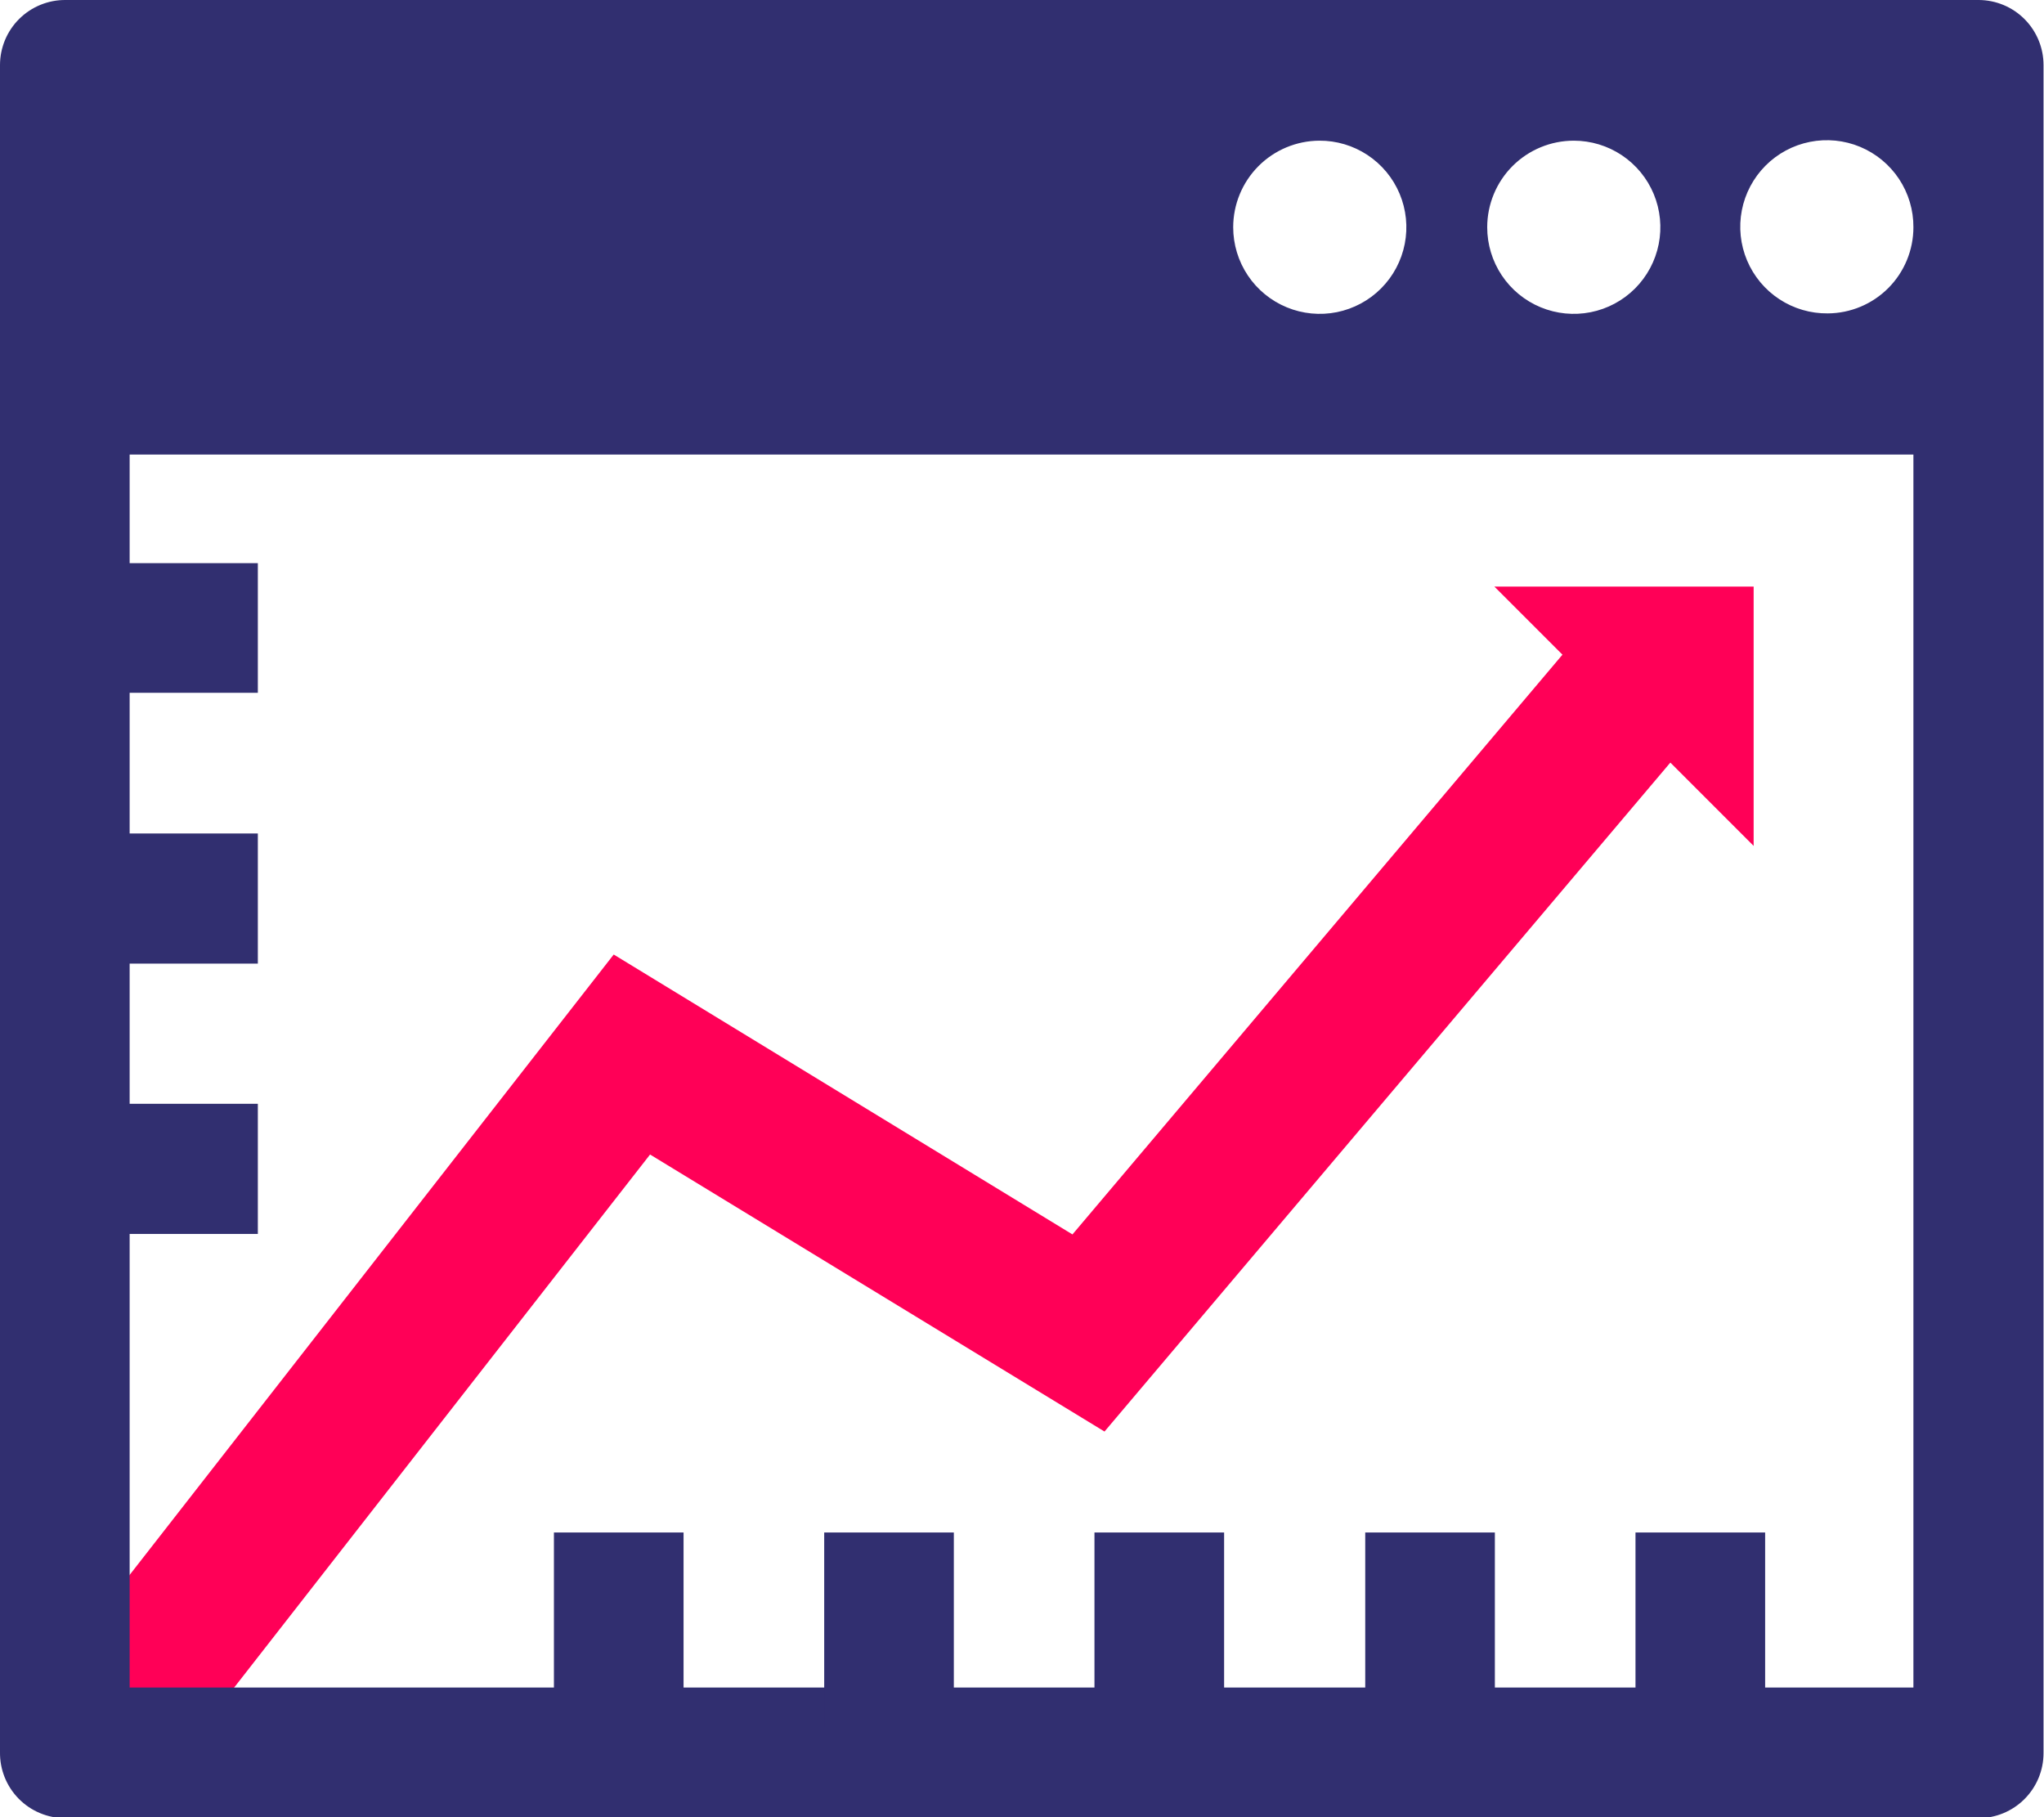
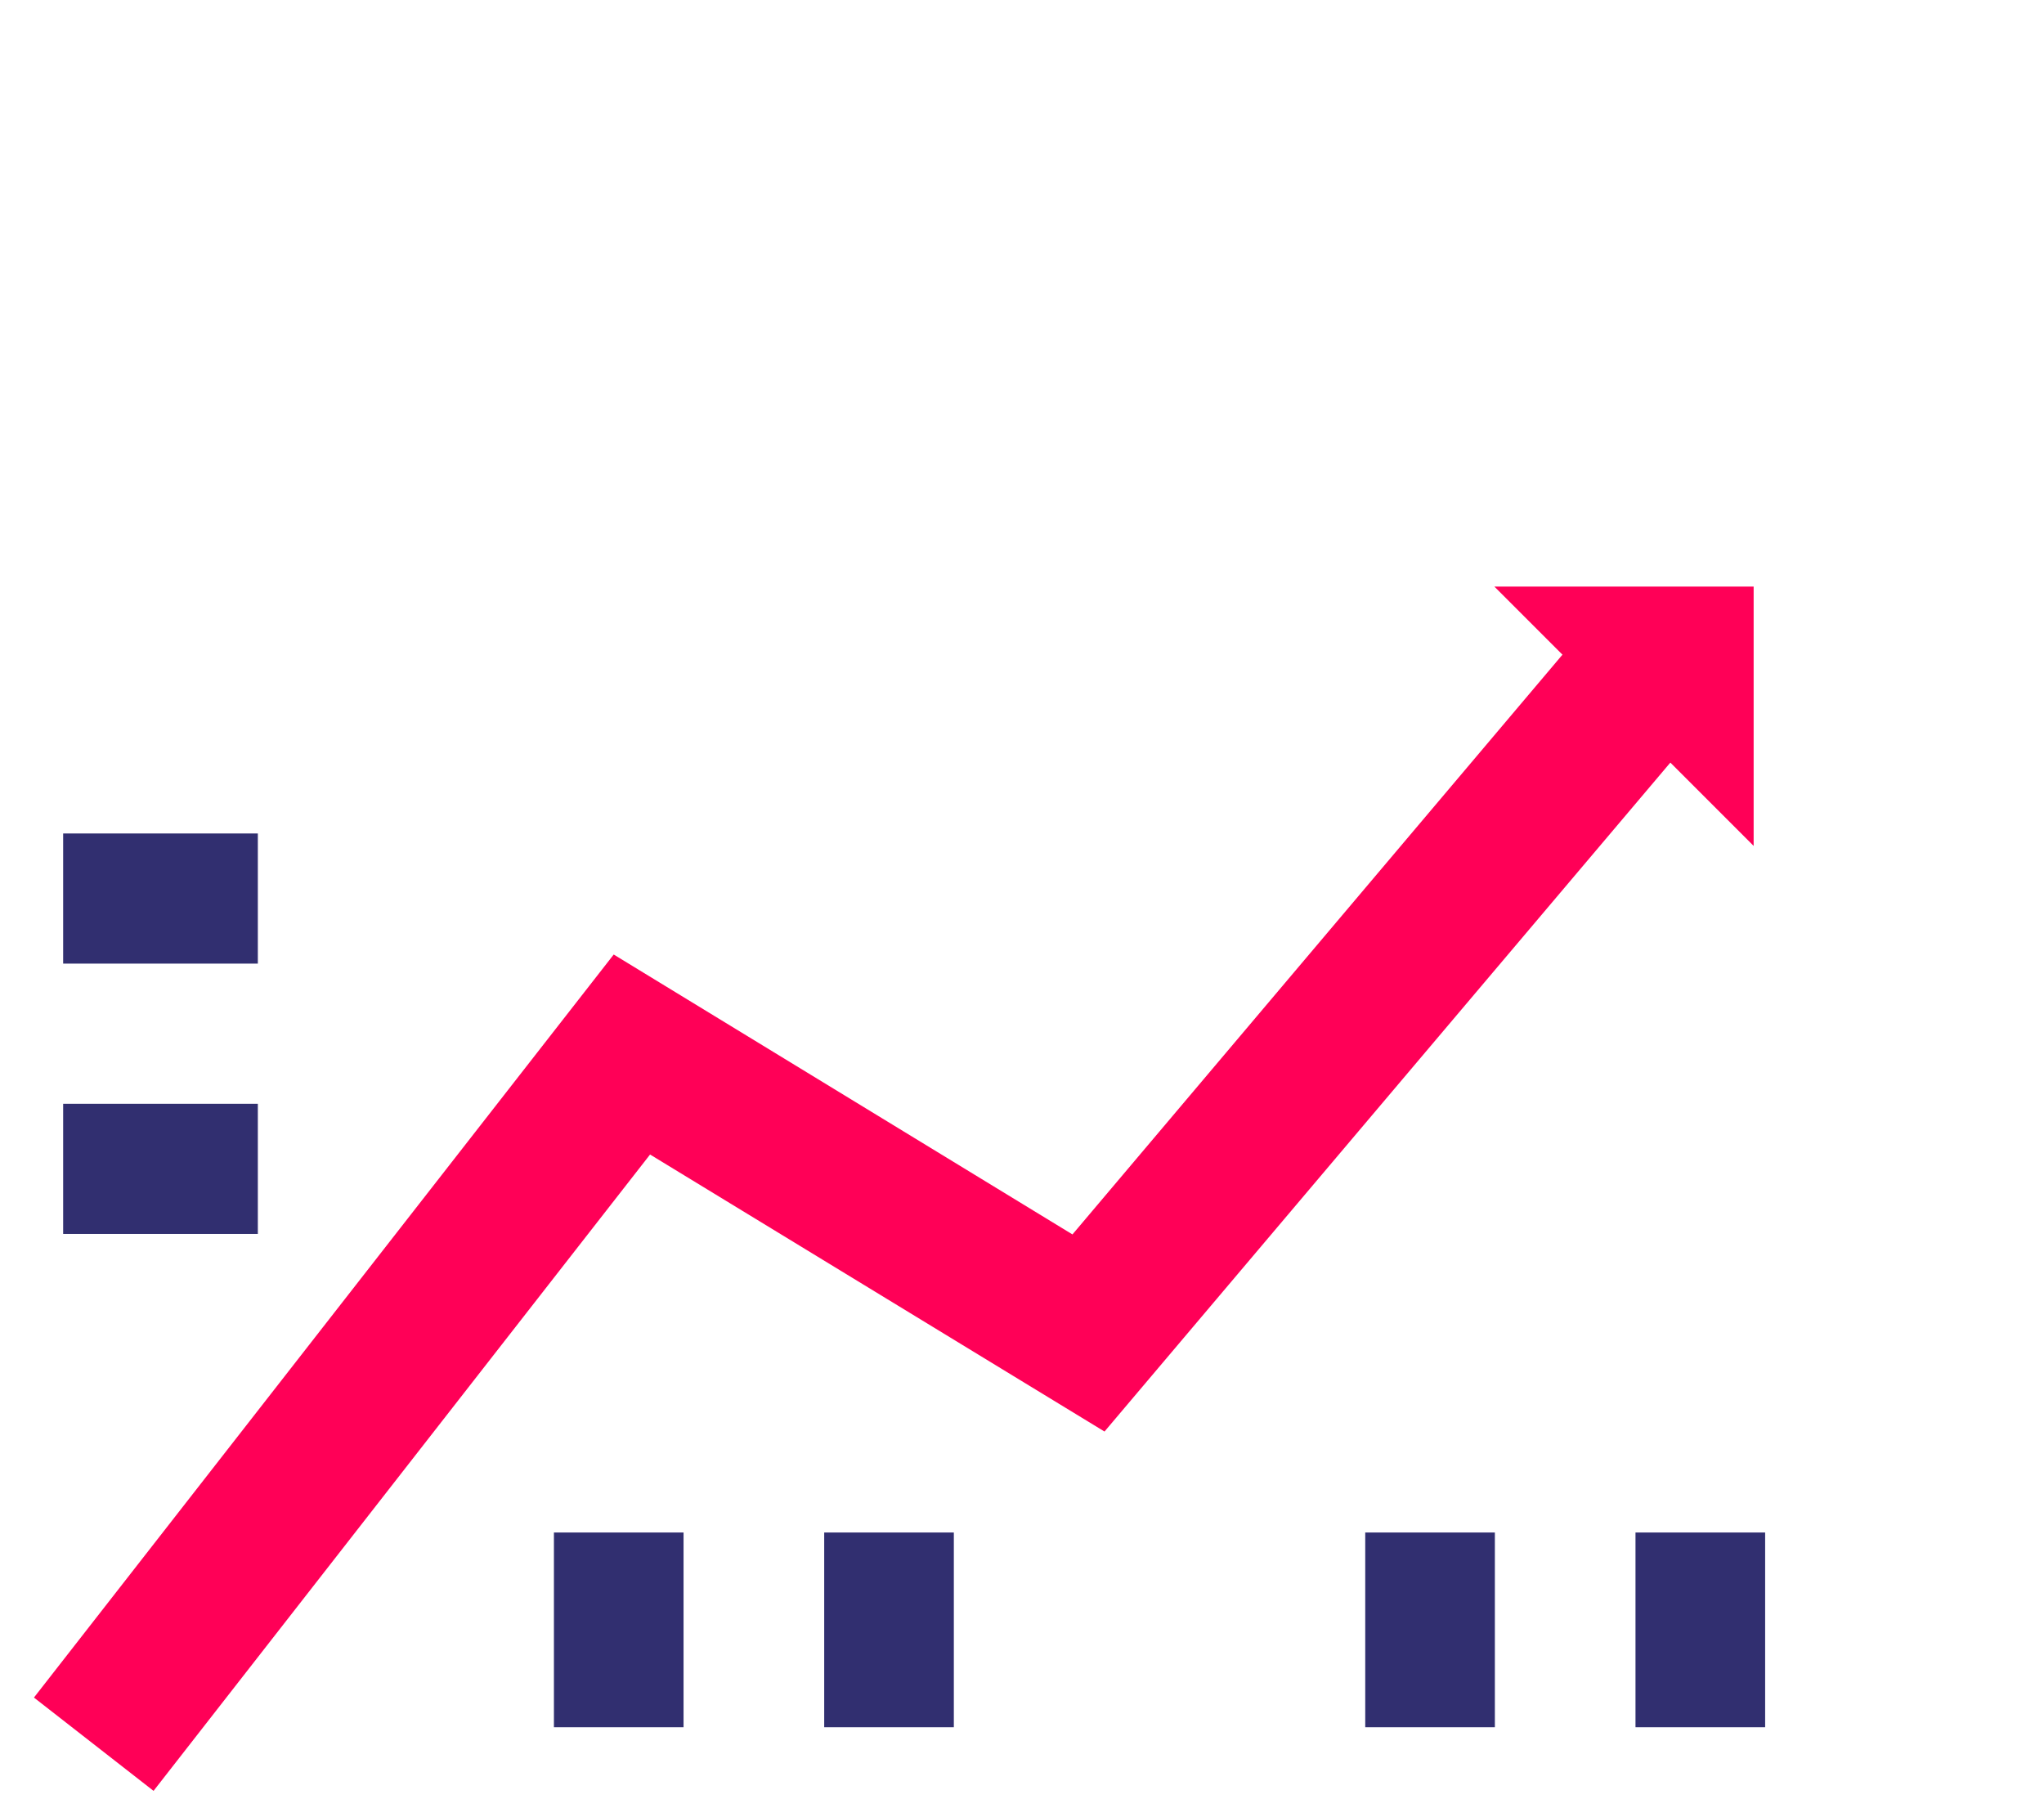
<svg xmlns="http://www.w3.org/2000/svg" width="117" height="104" viewBox="0 0 117 104" fill="none">
  <g clip-path="url(#clip0_336_646)">
    <path d="M8.789 102.494L1.943 97.154L35.129 54.629L61.388 70.648L91.179 35.406L97.832 41.02L63.223 81.929L37.21 66.075L8.789 102.494Z" fill="#FF0057" />
    <path d="M85.539 33.571H100.38V48.413L85.539 33.571Z" fill="#FF0057" />
-     <path d="M113.277 0H3.752C3.26 -0.004 2.773 0.09 2.318 0.276C1.863 0.461 1.449 0.735 1.101 1.081C0.752 1.427 0.475 1.839 0.286 2.293C0.098 2.746 0 3.233 0 3.724V100.276C-0.007 100.77 0.084 101.26 0.268 101.718C0.452 102.176 0.725 102.593 1.072 102.945C1.418 103.296 1.831 103.576 2.286 103.766C2.742 103.957 3.231 104.055 3.724 104.055H113.249C114.237 104.055 115.184 103.663 115.882 102.964C116.581 102.266 116.973 101.318 116.973 100.331V3.724C116.973 2.741 116.584 1.798 115.892 1.1C115.2 0.403 114.259 0.007 113.277 0ZM90.085 8.051C91.065 8.051 92.023 8.341 92.838 8.886C93.653 9.431 94.288 10.205 94.663 11.11C95.038 12.016 95.137 13.012 94.945 13.974C94.754 14.935 94.282 15.818 93.589 16.512C92.896 17.205 92.013 17.677 91.052 17.868C90.09 18.059 89.094 17.961 88.188 17.586C87.282 17.211 86.508 16.576 85.964 15.761C85.419 14.945 85.129 13.987 85.129 13.007C85.129 11.693 85.651 10.432 86.58 9.502C87.51 8.573 88.77 8.051 90.085 8.051ZM75.518 8.051C76.499 8.045 77.46 8.331 78.279 8.873C79.097 9.414 79.737 10.186 80.116 11.091C80.495 11.996 80.597 12.994 80.409 13.957C80.221 14.92 79.751 15.806 79.059 16.502C78.367 17.198 77.484 17.672 76.522 17.866C75.56 18.059 74.562 17.963 73.655 17.588C72.748 17.214 71.972 16.579 71.426 15.763C70.881 14.948 70.589 13.988 70.589 13.007C70.589 11.697 71.108 10.441 72.031 9.512C72.955 8.583 74.208 8.058 75.518 8.051ZM109.525 96.579H7.421V26.014H109.525V96.579ZM104.624 17.936C103.64 17.947 102.676 17.665 101.853 17.125C101.03 16.586 100.387 15.814 100.004 14.908C99.621 14.002 99.517 13.002 99.704 12.037C99.891 11.071 100.362 10.183 101.055 9.485C101.749 8.787 102.634 8.312 103.599 8.12C104.564 7.927 105.564 8.026 106.472 8.403C107.38 8.781 108.156 9.421 108.7 10.24C109.243 11.06 109.531 12.023 109.525 13.007C109.525 14.309 109.01 15.559 108.091 16.483C107.173 17.406 105.926 17.929 104.624 17.936Z" fill="#312F70" />
    <path d="M39.127 98.852H31.707V87.707H39.127V98.852Z" fill="#312F70" />
    <path d="M54.598 98.852H47.178V87.707H54.598V98.852Z" fill="#312F70" />
-     <path d="M70.069 98.852H62.648V87.707H70.069V98.852Z" fill="#312F70" />
    <path d="M85.567 98.852H78.147V87.707H85.567V98.852Z" fill="#312F70" />
    <path d="M101.038 98.852H93.617V87.707H101.038V98.852Z" fill="#312F70" />
    <path d="M14.759 70.62H3.615V63.172H14.759V70.62Z" fill="#312F70" />
    <path d="M14.759 55.149H3.615V47.701H14.759V55.149Z" fill="#312F70" />
-     <path d="M14.759 39.65H3.615V32.23H14.759V39.65Z" fill="#312F70" />
  </g>
  <defs>
    <clipPath id="clip0_336_646">
      <rect width="117" height="104" fill="white" />
    </clipPath>
  </defs>
</svg>